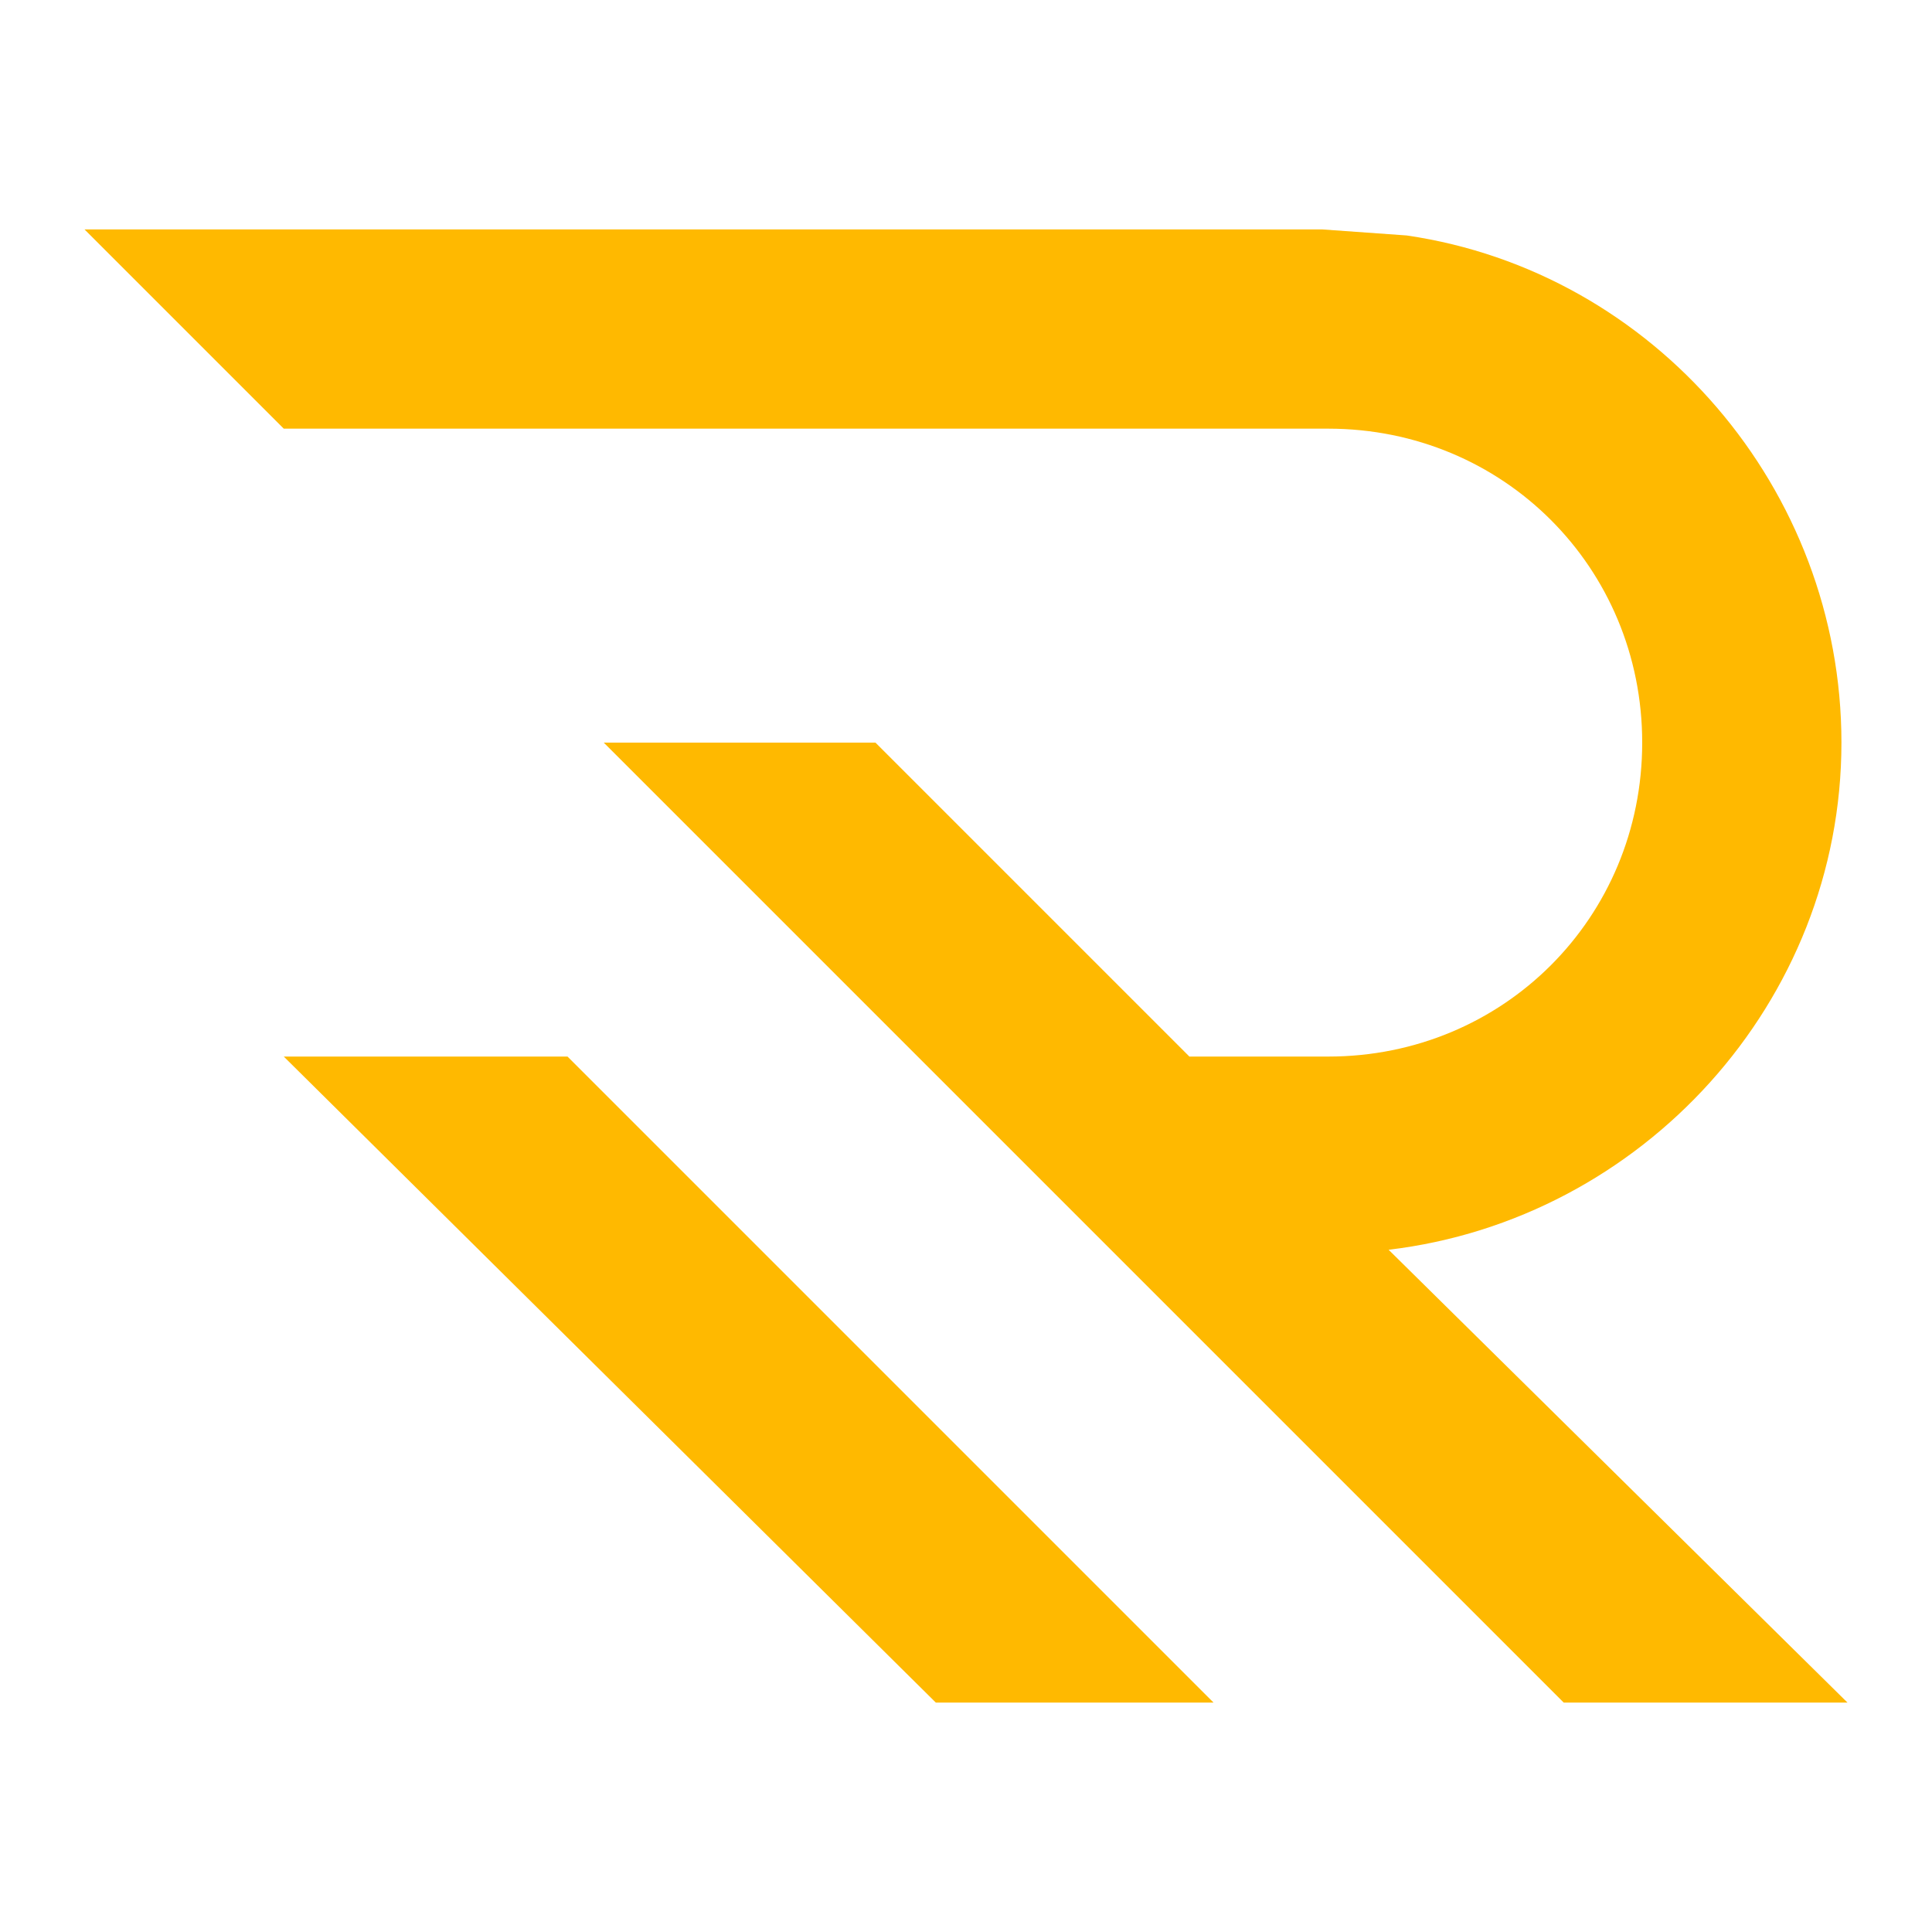
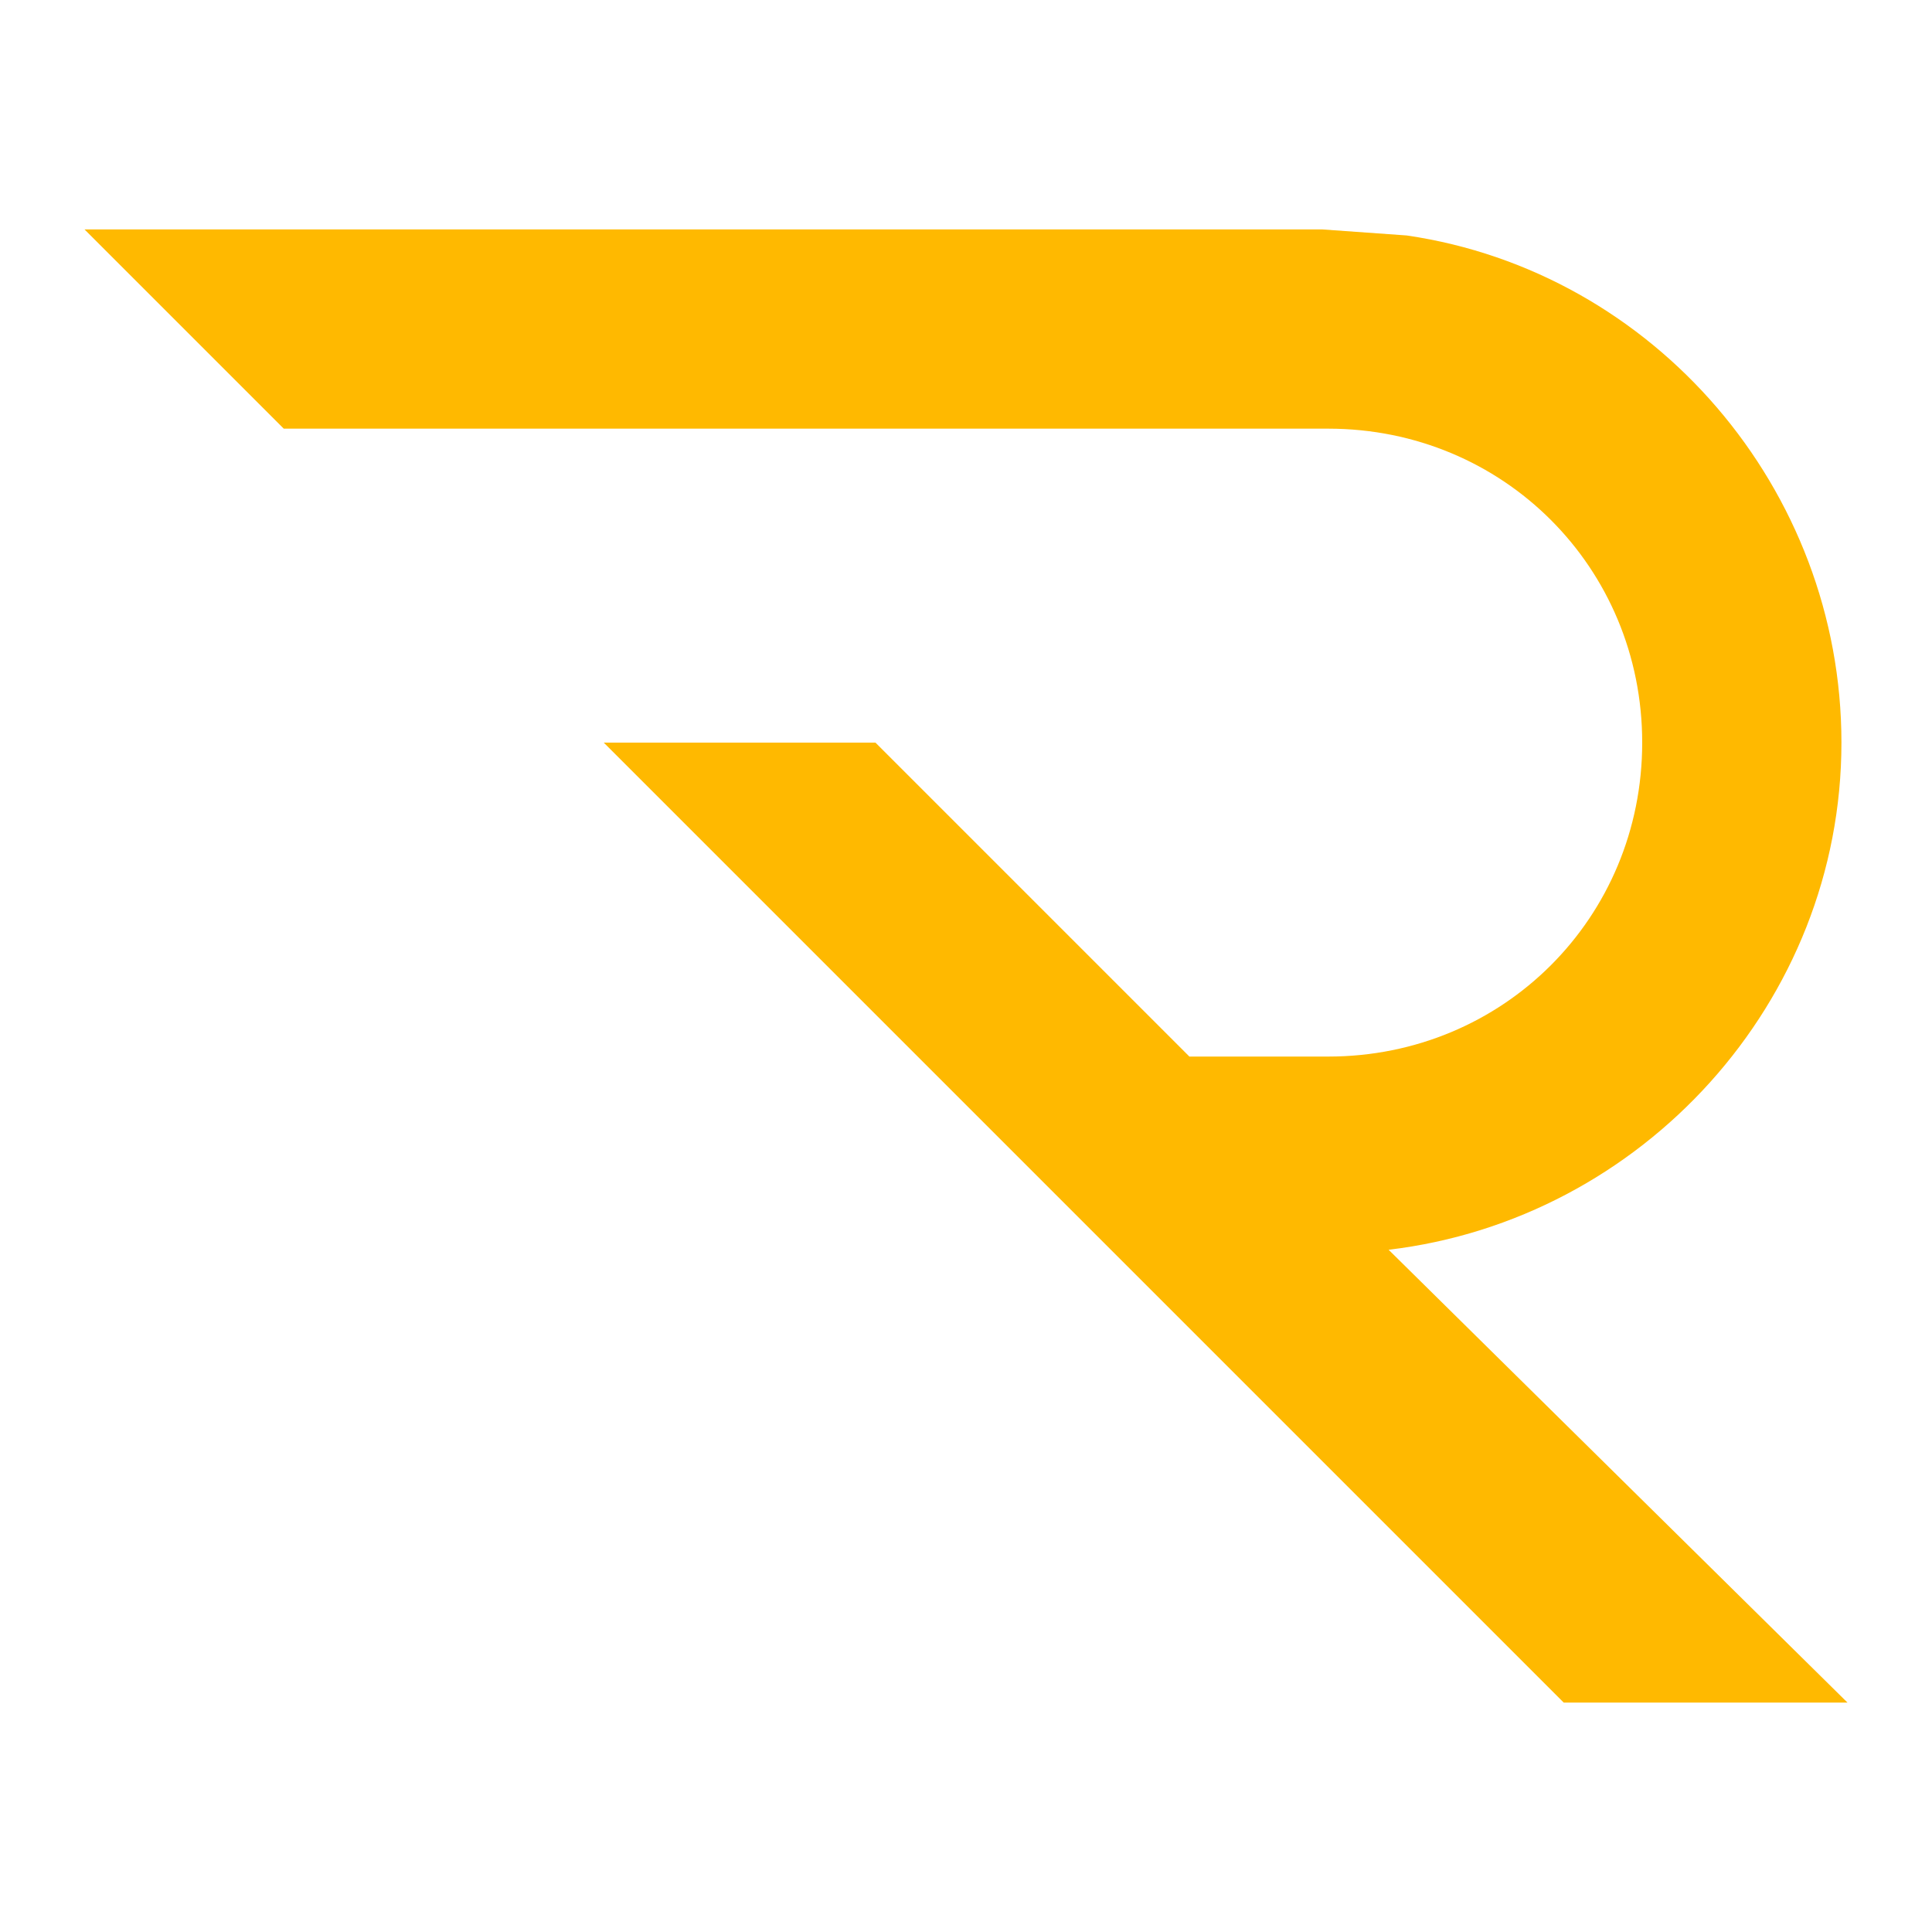
<svg xmlns="http://www.w3.org/2000/svg" version="1.1" id="Layer_1" x="0px" y="0px" width="32px" height="32px" viewBox="0 0 32 32" style="enable-background:new 0 0 32 32;" xml:space="preserve">
  <style type="text/css">
	.st0{fill:#FFB900;}
</style>
  <g>
    <path class="st0" d="M23,20.7c4.2-0.5,7.5-4.1,7.5-8.4c0-4.2-3.1-7.8-7.2-8.4l-1.4-0.1H1.4l3.3,3.3h10.6h6.7c2.9,0,5.2,2.3,5.2,5.2   s-2.3,5.2-5.2,5.2h-2.3l-5.2-5.2H10l15.9,15.9h4.7L23,20.7z" />
-     <polygon class="st0" points="4.7,17.5 15.5,28.2 20.1,28.2 9.4,17.5  " />
  </g>
</svg>